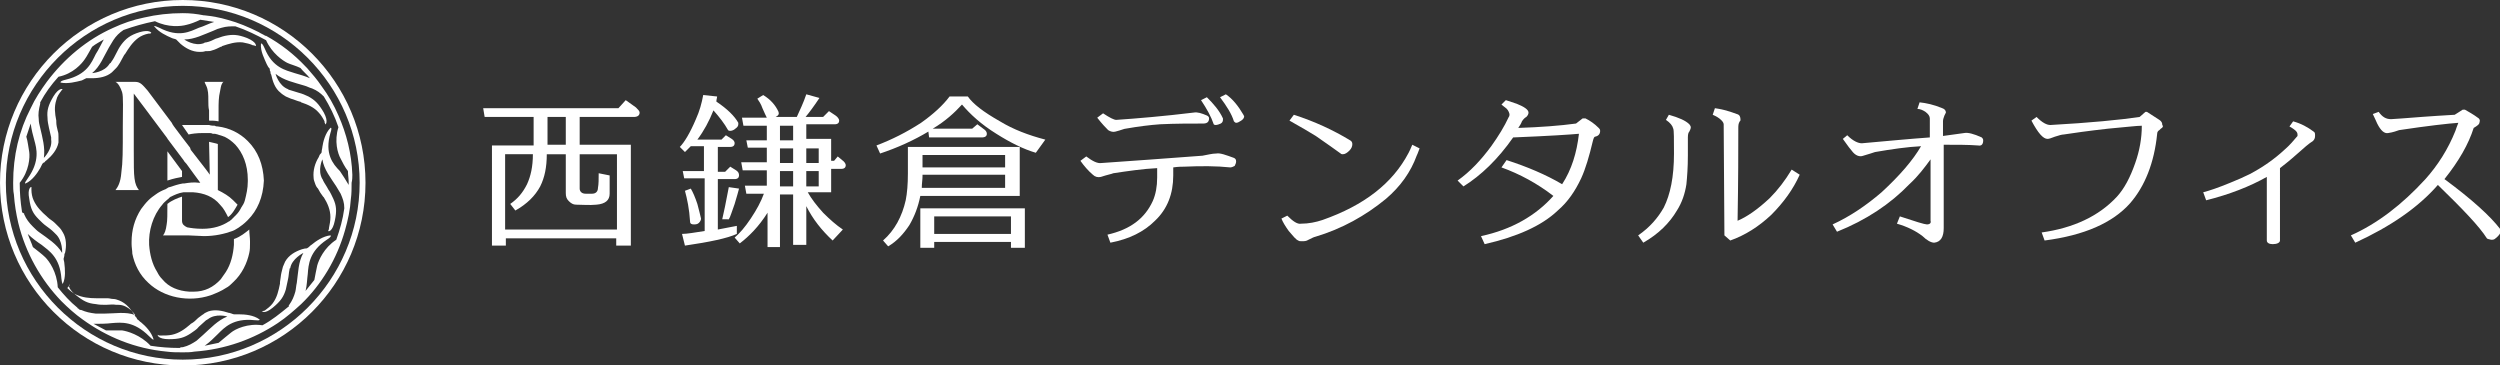
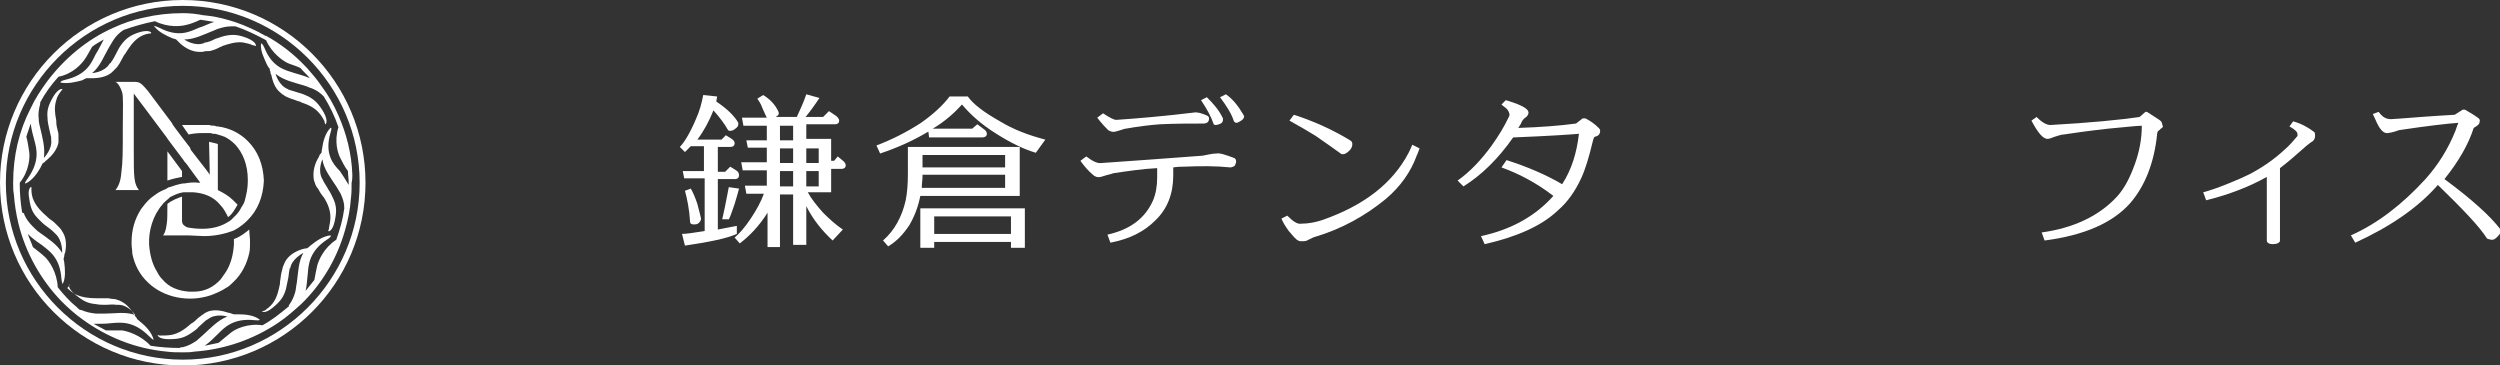
<svg xmlns="http://www.w3.org/2000/svg" version="1.1" id="レイヤー_1" x="0px" y="0px" width="342px" height="50px" viewBox="0 0 342 50" style="enable-background:new 0 0 342 50;" xml:space="preserve">
  <rect x="0" y="0" width="342" height="50" fill="#333333" stroke="none" />
  <style type="text/css">
	.st0{fill:#FFFFFF;}
</style>
  <g>
    <g>
      <g>
        <path class="st0" d="M25,0.8c13.3,0,24.2,10.9,24.2,24.2c0,13.3-10.9,24.2-24.2,24.2S0.8,38.3,0.8,25C0.8,11.7,11.7,0.8,25,0.8      M25,0C11.2,0,0,11.2,0,25c0,13.8,11.2,25,25,25c13.8,0,25-11.2,25-25C50,11.2,38.8,0,25,0L25,0z" />
      </g>
      <g>
-         <path class="st0" d="M28.2,11.7c0.3,0.6,0.3,1.3,0.3,2c0,0.5,0,1,0.1,1.4c0,0.3,0,0.9,0,1.4c0.4,0,0.8,0,1.3,0.1c0,0,0,0,0,0     c0-0.5,0-1.1,0-1.6c0-0.8,0-1.7,0.2-2.5c0.1-0.4,0.1-0.8,0.3-1.1c0,0,0.1-0.2,0.2-0.2h-2.6C28,11.3,28.1,11.5,28.2,11.7z" />
        <path class="st0" d="M28.8,40.4c0.8-0.3,1.5-0.6,2.1-1c0.4-0.2,0.7-0.5,1-0.8c1.2-1.1,1.9-2.6,2.2-4c0.1-0.4,0.1-0.9,0.1-1.3     c0-0.1,0-0.2,0-0.3c0-0.5-0.1-1.1-0.1-1.6c-0.5,0.4-1.2,1-2.1,1.3c0,0.3,0,0.5,0,0.8c-0.1,1.3-0.4,2.6-1.1,3.7     c-0.2,0.3-0.5,0.7-0.7,1c-1,1.1-2.2,1.7-3.7,1.7c-0.1,0-0.2,0-0.3,0c-0.1,0-0.2,0-0.3,0c-1.5-0.1-2.8-0.6-3.7-1.7     c-0.3-0.3-0.5-0.6-0.7-1c-0.7-1.1-1-2.4-1.1-3.7c-0.1-1.9,0.5-4,1.8-5.5c0.2-0.3,0.5-0.5,0.7-0.7c0.1-0.1,0.2-0.1,0.2-0.2     c0,0,0.1,0,0.1-0.1c0.1,0,0.1-0.1,0.2-0.1c0.4-0.2,1-0.5,1.7-0.6c0.1,0,0.2,0,0.3,0c0.1,0,0.2,0,0.2,0c0.1,0,0.1,0,0.2,0     c0.1,0,0.2,0,0.3,0c0.1,0,0.2,0,0.3,0c1.5,0.1,2.8,0.6,3.7,1.7c0.5,0.5,0.8,1.1,1.1,1.7c0.6-0.4,1-1.2,1.3-1.7     c-0.2-0.2-0.4-0.4-0.6-0.6c-0.6-0.6-1.3-1-2.1-1.4v-4.2v-2.1c-0.3-0.1-0.8-0.2-1.2-0.3l0.1,4.5c-0.1-0.2-1.2-1.6-2.6-3.4L26,20.2     l-1-1.3l-1.2-1.6L23.6,17l-0.1-0.2c-1.8-2.4-3.3-4.4-3.3-4.4c-0.7-0.8-1-1.2-1.7-1.2h-2.7c0.4,0.2,0.7,0.8,0.9,1.4     c0.2,0.6,0.1,2.4,0.1,4.7c0,3.4,0,4.9-0.2,6.3c-0.1,1.4-0.5,2-0.8,2.4h3.2c-0.3-0.4-0.5-0.8-0.6-1.6c-0.1-0.7-0.1-1.9-0.1-3.9     v-7.7c0,0,2.2,2.9,4.5,6c0.1,0.1,0.1,0.2,0.2,0.3c0.7,0.9,1.4,1.9,2.1,2.8c0.1,0.2,0.2,0.3,0.4,0.5c0.7,1,1.4,1.9,1.9,2.6     c-0.1,0-0.2,0-0.2,0c-0.7-0.1-1.4,0-2,0.1v0c-0.1,0-0.1,0-0.2,0c-0.6,0.1-1.2,0.3-1.8,0.5c-0.1,0-0.3,0.1-0.4,0.2     c-0.1,0-0.1,0.1-0.2,0.1c-0.5,0.2-0.9,0.4-1.3,0.7c-0.3,0.2-0.7,0.5-1,0.8c-0.4,0.4-0.7,0.8-1,1.2c-0.9,1.4-1.3,2.9-1.3,4.5     c0,0.1,0,0.2,0,0.3c0,0.4,0.1,0.9,0.1,1.3c0.3,1.5,1,2.9,2.2,4C22.4,40.7,25.8,41.4,28.8,40.4z" />
        <path class="st0" d="M22.9,24.7c0.9-0.3,1.5-0.4,2-0.5v-0.8l-2-2.7c0,0.9,0,2,0,3.4V24.7z" />
        <path class="st0" d="M25.8,18.4c0.4-0.1,1.1-0.2,2-0.2c0.2,0,0.3,0,0.5,0c0.1,0,0.2,0,0.3,0c0.2,0,0.3,0,0.5,0.1c0,0,0.1,0,0.1,0     c0.1,0,0.1,0,0.2,0c0.1,0,0.3,0.1,0.4,0.1c0.2,0.1,0.4,0.1,0.6,0.2c0.1,0,0.2,0.1,0.3,0.1c0.6,0.3,1,0.6,1.5,1.1     c1,1.1,1.7,2.7,1.7,4.8c0,0,0,0.1,0,0.1c0,0,0,0.1,0,0.1c0,1-0.2,1.8-0.4,2.6c-0.1,0.4-0.3,0.7-0.5,1c-0.2,0.4-0.4,0.7-0.7,1     c-0.3,0.3-0.5,0.5-0.7,0.7c0,0-0.1,0-0.1,0.1c-0.1,0-0.1,0.1-0.2,0.1c-0.9,0.6-2.1,1-3.6,1c-0.9,0-1.6-0.1-2.1-0.2     c-0.4-0.2-0.7-0.4-0.7-0.9l0-3.3c-0.6,0.2-1.4,0.5-2,1c0,1.4,0,2.3-0.1,2.8c-0.1,0.8-0.3,1.3-0.5,1.5h1.6h1.8l2.2,0.1     c1.5,0,2.8-0.3,3.9-0.7c0,0,0,0,0,0c0.3-0.1,1.2-0.6,2-1.4c0,0,0,0,0,0c0,0,0.1-0.1,0.1-0.1c1.3-1.3,2.1-3.1,2.2-5.4     c-0.1-2.2-0.8-4-2.2-5.4c-1.1-1.1-2.5-1.8-4.1-2c0,0,0,0,0,0c-0.1,0-0.3,0-0.4-0.1h0c-0.2,0-0.5,0-0.8-0.1c0,0,0,0-0.1,0v0h0     h-0.7h-2.9L25.8,18.4z" />
      </g>
      <path class="st0" d="M48.2,23.9L48.2,23.9L48.2,23.9c-0.1-2.9-0.8-5.6-1.9-8.1c-0.6-1.4-1.4-2.8-2.3-4c-0.6-0.9-1.3-1.7-2-2.5l0,0    l-0.2-0.2c-1.6-1.7-3.4-3.1-5.4-4.2l-0.1,0l0,0c-0.3-0.2-0.6-0.3-0.9-0.5c-1.4-0.7-2.8-1.3-4.3-1.7c-1-0.3-2.1-0.5-3.1-0.6l0,0    l-0.1,0C26.9,1.9,26,1.8,25,1.8c-1.8,0-3.6,0.2-5.3,0.6c-1.5,0.3-2.9,0.8-4.2,1.4c-3.6,1.6-6.7,4.2-9.1,7.4    c-0.8,1.1-1.6,2.3-2.2,3.6C2.6,17.9,1.8,21.3,1.8,25c0,0.6,0,1.1,0.1,1.6C2,28,2.2,29.2,2.5,30.5c1,4.1,3.1,7.8,5.9,10.7    c0.9,0.9,1.9,1.8,2.9,2.5c3.3,2.4,7.2,4,11.5,4.4c0.7,0.1,1.5,0.1,2.2,0.1c0.5,0,1.1,0,1.6-0.1c4.2-0.3,8.1-1.7,11.4-3.9    c1.2-0.8,2.2-1.7,3.2-2.6c2.8-2.7,4.9-6.2,6-10.1c0.4-1.4,0.7-2.8,0.8-4.3c0.1-0.7,0.1-1.4,0.1-2.2C48.2,24.6,48.2,24.2,48.2,23.9    z M45.2,18.2c0.3-0.9,0-0.7,0-0.7c-0.7,0.7-1,1.9-1.1,2.6c0,0.2-0.1,0.4-0.1,0.7c0,0,0,0,0,0v0l0,0c0,0.1-0.1,0.2-0.2,0.3    c-0.1,0.1-0.1,0.2-0.2,0.4c-0.5,0.8-0.8,1.8-0.7,2.8c0,0.3,0.1,0.5,0.2,0.8c0.1,0.3,0.2,0.5,0.4,0.7c0.2,0.4,0.4,0.7,0.7,1.1v0    l0,0c0,0,0.1,0.1,0.1,0.1c0.5,0.8,0.9,1.7,0.9,2.7c0,0.5-0.1,1-0.2,1.5c0,0,0,0,0,0.1c0,0,0,0,0,0c0,0.1-0.1,0.2-0.1,0.3    c0,0.1,0.6,0.1,0.9-1.4c0.3-1.4,0.2-2.1-0.2-3c-0.2-0.4-0.4-0.9-0.7-1.3c-0.2-0.4-0.5-0.8-0.7-1.2c0-0.1-0.1-0.2-0.1-0.2h0    c-0.7-1.2,0-2.7,0-2.7c0.2,1.4,1.2,2.6,1.9,3.7c0.2,0.3,0.4,0.7,0.6,1c0.3,0.7,0.5,1.2,0.5,2c0,0,0,0,0,0    c-0.2,1.5-0.6,2.9-1.1,4.3c-1.7,1.1-2.4,2.8-2.6,3.5c-0.1,0.5-0.3,1.4-0.4,2c-0.4,0.5-0.8,1-1.2,1.5c0.2-0.8,0.2-1.6,0.3-2.3    c0.1-1.3,0.2-3.1,2.6-4.7l0,0c0.8-0.5,0.5-0.6,0.5-0.6c-1,0.1-2,0.8-2.6,1.3c-0.2,0.1-0.3,0.3-0.5,0.4c0,0,0,0,0,0l0,0l0,0    c-0.1,0.1-0.3,0.1-0.4,0.1c-0.1,0-0.3,0.1-0.4,0.1c-0.9,0.3-1.8,0.8-2.3,1.7c-0.1,0.2-0.2,0.5-0.3,0.7c-0.1,0.3-0.1,0.5-0.2,0.8    c-0.1,0.4-0.1,0.8-0.2,1.3l0,0l0,0c0,0.1,0,0.1,0,0.2c-0.2,1-0.4,1.9-1,2.7c-0.3,0.4-0.7,0.7-1.1,1c0,0,0,0-0.1,0c0,0,0,0,0,0    c-0.1,0.1-0.2,0.1-0.3,0.1c0,0,0.4,0.4,1.5-0.5c1.1-0.9,1.5-1.5,1.8-2.5c0.1-0.5,0.2-0.9,0.3-1.4c0.1-0.4,0.1-0.9,0.2-1.3    c0-0.1,0-0.2,0.1-0.2l0,0c0.2-1.3,1.8-2.1,1.8-2.1c-0.7,1.2-0.7,2.7-0.9,4.1c-0.1,0.4-0.1,0.8-0.2,1.2c-0.2,0.7-0.4,1.2-0.9,1.9    c0,0,0,0,0,0.1c0,0,0,0.1-0.1,0.1c-1.1,0.9-2.2,1.8-3.5,2.5c-2-0.3-3.7,0.5-4.3,1c-0.4,0.3-1.2,1-1.7,1.4    c-0.6,0.1-1.3,0.3-1.9,0.4c0.7-0.5,1.3-1.1,1.8-1.6c0.9-0.9,2.1-2.2,5-1.9l0,0c0.9,0.1,0.7-0.1,0.7-0.1c-0.8-0.6-2-0.7-2.8-0.7    c-0.2,0-0.4,0-0.7,0c0,0,0,0,0,0c0,0,0,0,0,0l0,0c-0.1,0-0.3-0.1-0.3-0.1c-0.1,0-0.2-0.1-0.4-0.1c-0.9-0.3-1.9-0.5-2.8-0.2    c-0.2,0.1-0.5,0.2-0.7,0.4c-0.2,0.1-0.4,0.3-0.7,0.5c-0.3,0.3-0.6,0.6-1,0.8h0h0c0,0-0.1,0.1-0.1,0.1c-0.7,0.6-1.5,1.2-2.5,1.4    c-0.5,0.1-1,0.1-1.5,0.1c0,0,0,0-0.1,0c0,0,0,0,0,0c-0.1,0-0.2,0-0.3-0.1c-0.1,0,0,0.6,1.5,0.6c1.4,0,2.1-0.2,3-0.8    c0.4-0.3,0.8-0.5,1.1-0.9c0.3-0.3,0.7-0.6,1-0.9c0.1,0,0.1-0.1,0.2-0.1l0,0c1.1-0.9,2.7-0.4,2.7-0.4c-1.3,0.5-2.3,1.6-3.3,2.5    c-0.3,0.3-0.6,0.5-0.9,0.8c-0.6,0.4-1.1,0.7-1.9,0.9c0,0,0,0-0.1,0c-0.1,0-0.2,0-0.3,0.1c0,0-0.1,0-0.1,0c-1.3,0-2.6-0.1-3.9-0.3    c-1.4-1.5-3.2-2-3.9-2.1c-0.5,0-1.6,0-2.2,0c-0.6-0.3-1.1-0.6-1.7-0.9c0.8,0,1.7,0,2.5-0.1c1.3-0.1,3-0.3,5.1,1.8l0,0    c0.7,0.7,0.6,0.4,0.6,0.4c-0.3-1-1.1-1.8-1.7-2.3c-0.2-0.1-0.3-0.3-0.5-0.4c0,0,0,0,0,0c0,0,0,0,0,0l0,0c-0.1-0.1-0.1-0.3-0.2-0.3    c-0.1-0.1-0.1-0.2-0.2-0.3c-0.5-0.8-1.1-1.6-2.1-2c-0.3-0.1-0.5-0.2-0.8-0.2c-0.3,0-0.5-0.1-0.8-0.1c-0.4,0-0.8,0-1.3,0l0,0l0,0    c-0.1,0-0.1,0-0.2,0c-1,0-1.9-0.1-2.8-0.5c-0.4-0.2-0.8-0.5-1.2-0.9c0,0,0,0,0,0c0,0,0,0,0,0C9.6,39,9.5,39,9.5,38.9    c0,0-0.4,0.4,0.8,1.4c1.1,0.9,1.7,1.2,2.8,1.3c0.5,0.1,0.9,0.1,1.4,0.1c0.5,0,0.9-0.1,1.4,0c0.1,0,0.2,0,0.3,0l0,0    c1.4,0,2.3,1.4,2.3,1.4c-1.3-0.5-2.8-0.2-4.2-0.2c-0.4,0-0.8,0-1.2,0c-0.8-0.1-1.3-0.2-2-0.5c0,0,0,0-0.1,0    c-0.1,0-0.2-0.1-0.3-0.2c0,0-0.1,0-0.1-0.1c-1-0.8-1.9-1.8-2.7-2.8c-0.1-2.1-1.2-3.6-1.7-4.1c-0.4-0.4-1.2-1-1.7-1.4    c-0.2-0.6-0.5-1.2-0.7-1.8c0.6,0.6,1.3,1.1,1.9,1.5c1,0.8,2.5,1.7,2.7,4.6h0c0.1,0.9,0.2,0.7,0.2,0.7C9,38,8.9,36.8,8.8,36    c0-0.2-0.1-0.4-0.1-0.6c0,0,0,0,0,0c0,0,0,0,0,0l0,0c0-0.1,0.1-0.3,0.1-0.4c0-0.1,0-0.3,0.1-0.4c0.2-0.9,0.2-2-0.3-2.8    c-0.1-0.2-0.3-0.5-0.5-0.7c-0.2-0.2-0.4-0.4-0.6-0.6c-0.3-0.3-0.7-0.5-1-0.8l0,0l0,0c0,0-0.1-0.1-0.1-0.1    c-0.7-0.6-1.4-1.3-1.8-2.2c-0.2-0.4-0.3-1-0.3-1.4c0,0,0,0,0-0.1c0,0,0,0,0,0c0-0.1,0-0.2,0-0.3c0-0.1-0.6,0.1-0.3,1.6    c0.2,1.4,0.5,2,1.3,2.8c0.3,0.3,0.7,0.7,1,0.9c0.4,0.3,0.7,0.5,1.1,0.9c0.1,0.1,0.1,0.1,0.2,0.2l0,0c1,0.9,0.9,2.6,0.9,2.6    c-0.7-1.2-2-2-3.1-2.8c-0.3-0.2-0.6-0.5-0.9-0.8c-0.5-0.5-0.9-1-1.2-1.7c0,0,0,0,0-0.1C3,29.1,3,29,3,28.9c0,0,0,0,0,0    c-0.2-1.3-0.3-2.5-0.3-3.8c0,0,0-0.1,0-0.1c1.3-1.6,1.4-3.5,1.3-4.2c-0.1-0.5-0.2-1.5-0.4-2.1c0.2-0.6,0.4-1.2,0.6-1.8    c0.1,0.8,0.3,1.6,0.5,2.3C5,20.3,5.5,22,3.8,24.4h0c-0.6,0.8-0.3,0.7-0.3,0.7c0.9-0.4,1.6-1.4,2-2.1c0.1-0.2,0.2-0.4,0.3-0.6l0,0    c0,0,0,0,0,0l0,0c0.1-0.1,0.2-0.2,0.3-0.2C6.2,22,6.3,22,6.4,21.9c0.7-0.6,1.4-1.4,1.6-2.4C8,19.2,8,19,8,18.7    c0-0.3,0-0.5-0.1-0.8c-0.1-0.4-0.2-0.8-0.2-1.2l0,0l0,0c0-0.1,0-0.1,0-0.2c-0.2-1-0.3-1.9,0-2.8c0.1-0.5,0.4-0.9,0.7-1.3    c0,0,0,0,0,0c0,0,0,0,0,0c0.1-0.1,0.1-0.2,0.2-0.2c0,0-0.5-0.3-1.3,1c-0.7,1.2-0.9,1.9-0.8,2.9c0,0.5,0.1,0.9,0.2,1.4    c0.1,0.4,0.2,0.9,0.3,1.3c0,0.1,0,0.2,0,0.3h0c0.2,1.3-1,2.5-1,2.5c0.2-1.4-0.2-2.8-0.5-4.1c-0.1-0.4-0.2-0.8-0.2-1.2    c-0.1-0.7,0-1.3,0.2-2.1c0,0,0,0,0-0.1c0,0,0-0.1,0-0.1c0.7-1.3,1.5-2.4,2.5-3.5c2-0.4,3.2-1.8,3.6-2.4c0.3-0.4,0.7-1.2,1-1.7    c0.5-0.4,1.1-0.7,1.6-1c-0.4,0.7-0.7,1.4-1.1,2c-0.6,1.2-1.2,2.8-4.1,3.5l0,0c-0.9,0.2-0.7,0.4-0.7,0.4c1,0.2,2.1-0.1,2.9-0.3    c0.2-0.1,0.4-0.2,0.6-0.3c0,0,0,0,0,0l0,0l0,0c0.1,0,0.3,0,0.4,0c0.1,0,0.3,0,0.4,0c1,0,2-0.2,2.7-0.8c0.2-0.2,0.4-0.4,0.6-0.6    c0.2-0.2,0.3-0.4,0.5-0.7c0.2-0.4,0.4-0.7,0.6-1.1l0,0l0,0c0,0,0.1-0.1,0.1-0.1c0.5-0.8,1-1.6,1.8-2.2c0.4-0.3,0.9-0.5,1.4-0.6    c0,0,0,0,0.1,0c0,0,0,0,0,0c0.1,0,0.2,0,0.3-0.1c0,0-0.2-0.5-1.6-0.1c-1.3,0.4-1.9,0.9-2.5,1.7c-0.3,0.4-0.5,0.8-0.7,1.2    c-0.2,0.4-0.4,0.8-0.7,1.2c0,0.1-0.1,0.1-0.2,0.2l0,0c-0.7,1.2-2.4,1.3-2.4,1.3c1.1-0.9,1.6-2.3,2.3-3.5c0.2-0.3,0.4-0.7,0.6-1    c0.4-0.6,0.8-1,1.4-1.4c1.4-0.5,2.8-0.9,4.3-1.2c1.8,0.9,3.6,0.7,4.3,0.5C26,3.3,26.8,3,27.4,2.7c0.6,0.1,1.3,0.2,1.9,0.3    c-0.7,0.2-1.4,0.6-2.1,0.8c-1.2,0.5-2.7,1.4-5.4,0l0,0c-0.9-0.4-0.7-0.2-0.7-0.2c0.6,0.8,1.7,1.3,2.4,1.6c0.2,0.1,0.4,0.1,0.6,0.2    l0,0c0,0,0,0,0,0h0c0.1,0.1,0.2,0.2,0.3,0.3c0.1,0.1,0.2,0.2,0.3,0.3c0.7,0.6,1.6,1.1,2.6,1.1c0.3,0,0.5,0,0.8-0.1    C28.5,7,28.8,7,29,6.9c0.4-0.1,0.8-0.3,1.2-0.5h0c0.1,0,0.1,0,0.2-0.1c0.9-0.3,1.8-0.6,2.8-0.5c0.5,0.1,1,0.2,1.4,0.4    c0,0,0,0,0.1,0c0,0,0,0,0,0c0.1,0,0.2,0.1,0.3,0.1c0,0,0.2-0.5-1.2-1.1c-1.3-0.5-2-0.5-3-0.3c-0.5,0.1-0.9,0.3-1.3,0.4    c-0.4,0.2-0.8,0.4-1.3,0.5c-0.1,0-0.2,0-0.3,0.1v0c-1.3,0.5-2.7-0.5-2.7-0.5c1.4,0,2.7-0.7,4-1.2c0.4-0.2,0.7-0.3,1.1-0.4    c0.7-0.2,1.2-0.2,1.9-0.2c1.5,0.5,2.9,1.2,4.2,1.9c0.8,1.8,2.3,2.8,2.9,3.1c0.4,0.2,1.2,0.4,1.8,0.7c0.4,0.5,0.9,0.9,1.3,1.4    c-0.7-0.3-1.4-0.5-2.1-0.7c-1.2-0.4-3-0.7-4.1-3.4l0,0c-0.4-0.9-0.5-0.6-0.5-0.6c-0.1,1,0.5,2.1,0.8,2.8c0.1,0.2,0.2,0.4,0.4,0.6    c0,0,0,0,0,0c0,0,0,0,0,0l0,0c0,0.1,0,0.3,0.1,0.4c0,0.1,0,0.3,0.1,0.4c0.2,0.9,0.5,1.9,1.3,2.5c0.2,0.2,0.4,0.3,0.7,0.5    c0.2,0.1,0.5,0.2,0.7,0.3c0.4,0.1,0.8,0.3,1.2,0.4h0c0.1,0,0.1,0,0.2,0.1c0.9,0.3,1.8,0.7,2.4,1.4c0.3,0.3,0.6,0.8,0.8,1.2    c0,0,0,0,0,0.1c0,0,0,0,0,0c0,0.1,0.1,0.2,0.1,0.3c0,0.1,0.5-0.3-0.2-1.6c-0.7-1.2-1.2-1.7-2.1-2.2c-0.4-0.2-0.9-0.4-1.3-0.5    c-0.4-0.1-0.9-0.3-1.3-0.4c-0.1,0-0.2-0.1-0.2-0.1l0,0c-1.3-0.5-1.7-2.1-1.7-2.1c1.1,0.9,2.6,1.2,3.9,1.6c0.4,0.1,0.7,0.3,1.1,0.4    c0.7,0.3,1.1,0.6,1.6,1.1c0.8,1.3,1.5,2.7,2,4.2c-0.6,1.9-0.1,3.6,0.3,4.3c0.2,0.4,0.6,1.2,1,1.7c0,0.5,0.1,1,0.1,1.5    c0,0.1,0,0.3,0,0.4c-0.4-0.7-0.8-1.3-1.2-1.9C45.5,22.4,44.4,21,45.2,18.2L45.2,18.2z" />
    </g>
    <g>
-       <path class="st0" d="M87,14.7c0.3,0.3,0.5,0.5,0.5,0.7c0,0.4-0.3,0.6-0.8,0.6h-7.4v3.8h7v13.8h-2v-1H69.2v1h-1.9V19.9h5.7V16h-6.7    l-0.2-1.2h18.5l1-1.1L87,14.7z M69.2,31.4h15.2V21.1h-5.1v4.7c0,0.4,0.3,0.7,0.8,0.7c0.3,0,0.6,0,0.9,0c0.5,0,0.8-0.3,0.8-0.8    c0.1-0.5,0.1-1.2,0.1-2l1.5,0.3v2.5c0,0.9-0.6,1.4-1.8,1.5c-1,0.1-1.9,0-2.8,0c-0.4,0-0.7-0.2-1-0.5c-0.3-0.3-0.4-0.6-0.4-1.1    v-5.3h-2.6c0,1.8-0.3,3.2-0.9,4.4c-0.7,1.3-1.8,2.4-3.4,3.3l-0.7-0.9c1-0.7,1.7-1.5,2.3-2.7c0.5-1.1,0.8-2.4,0.8-4.1h-3.8V31.4z     M77.4,16h-2.5v3.8h2.5V16z" />
      <path class="st0" d="M100.7,23.3c0.3,0.2,0.4,0.4,0.4,0.7c0,0.3-0.2,0.5-0.6,0.5h-2.3v6.9c1.1-0.2,2-0.4,2.6-0.5l0,1.1    c-1.3,0.6-3.7,1.1-7.1,1.6L93.3,32c0.7,0,1.8-0.2,3.1-0.4v-7.2h-2.8l-0.2-1h2.9v-3.4h-1.8c-0.3,0.3-0.5,0.5-0.8,0.8l-0.7-0.7    c0.6-0.6,1.4-1.9,2.2-3.8c0.5-1.1,0.8-2.2,1-3.3l1.9,0.2c0,0.2-0.1,0.4-0.1,0.7c1.5,1,2.5,2,3,2.9c0,0,0,0.1,0,0.2    c0,0.2-0.1,0.4-0.4,0.6c-0.2,0.2-0.5,0.3-0.7,0.3c-0.1,0-0.2,0-0.3-0.1c-0.5-0.9-1.2-1.8-2-2.7c-0.6,1.5-1.3,2.8-2.2,4h3.3    l0.6-0.6l0.8,0.5c0.3,0.2,0.4,0.4,0.4,0.6c0,0.3-0.2,0.5-0.6,0.5h-1.7v3.4h1l0.7-0.7L100.7,23.3z M95.9,29.9    c0,0.2-0.1,0.4-0.3,0.6c-0.2,0.2-0.5,0.2-0.7,0.2c-0.3,0-0.5-0.1-0.5-0.4c-0.1-1.7-0.4-3.1-0.7-4.2l0.8-0.3    c0.3,0.5,0.6,1.2,0.9,2.1C95.6,28.7,95.8,29.4,95.9,29.9z M101.1,25.8c-0.1,0.4-0.3,1.1-0.6,2.1c-0.4,1.1-0.6,1.8-0.8,2.1L98.8,30    c0.2-0.8,0.5-2.3,0.9-4.4L101.1,25.8z M108.5,33.8v-7.2h-1.8v7.2H105v-4.7c-1.2,1.9-2.5,3.2-3.8,4.2l-0.7-0.8    c0.7-0.6,1.4-1.4,2.2-2.6c0.8-1.2,1.4-2.3,1.8-3.4h-2.4l-0.2-1.1h3v-2.1h-3.3l-0.2-1.1h3.5v-2h-2.6l-0.2-1h2.8v-2h-3.2l-0.2-1.1    h3.4c-0.1-0.2-0.3-0.6-0.6-1.3c-0.2-0.6-0.5-1-0.7-1.3l0.8-0.5c1,0.6,1.7,1.4,2.1,2.3c0.1,0.3,0,0.5-0.4,0.7h2.9    c0.4-0.9,0.9-1.9,1.3-3.1l1.8,0.5c-0.8,1.2-1.4,2-1.9,2.6h2.4l0.8-0.8l0.9,0.6c0.3,0.2,0.5,0.5,0.5,0.7c0,0.3-0.2,0.5-0.6,0.5    h-3.9v2h3.4v3h0.4l0.5-0.6l0.6,0.5c0.3,0.2,0.5,0.5,0.5,0.7c0,0.3-0.2,0.5-0.6,0.5h-1.4v3.2h-3.2c0.5,0.9,1.2,1.8,2.1,2.8    c0.9,0.9,1.8,1.7,2.7,2.3l-1.4,1.5c-1.5-1.4-2.7-2.9-3.6-4.7v5.3H108.5z M108.5,19.2v-2h-1.8v2H108.5z M108.5,22.3v-2h-1.8v2    H108.5z M108.5,25.5v-2.1h-1.8v2.1H108.5z M110.3,20.3v2h1.7v-2H110.3z M110.3,23.4v2.1h1.7v-2.1H110.3z" />
      <path class="st0" d="M143,19.1l-1.3,1.8c-1.7-0.5-3.5-1.4-5.4-2.6c-2.1-1.3-3.6-2.7-4.7-4c-1,1.1-2.3,2.3-4,3.3h5.4l0.7-0.6    l0.8,0.6c0.3,0.2,0.5,0.4,0.5,0.7c0,0.3-0.2,0.5-0.7,0.5h-7.2l-0.1-0.8c-2,1.2-4.2,2.2-6.6,3l-0.5-1.1c2.1-0.8,4.1-1.8,6.1-3.1    c1.7-1.2,3-2.4,3.9-3.6h2.5c0.7,1,2.1,2.1,4.4,3.4C138.6,17.7,140.7,18.5,143,19.1z M139.5,26.8h-13.6c-0.3,1.5-0.8,2.8-1.5,4    c-0.8,1.2-1.7,2.2-2.9,2.9l-0.7-0.8c1.6-1.4,2.6-3.3,3.1-5.5c0.2-1,0.3-2.2,0.3-3.7v-3.6h15.3V26.8z M138.3,33.1h-10.5v0.8h-1.9    v-5.4h14.3v5.4h-1.9V33.1z M126.1,25.7h11.4v-1.8h-11.3v0.2C126.2,24.6,126.1,25.1,126.1,25.7z M137.5,22.9v-1.7h-11.3v1.7H137.5z     M127.8,32h10.5v-2.4h-10.5V32z" />
      <path class="st0" d="M150.7,22.3c4.1-0.3,8.7-0.6,13.8-1c0.6-0.1,1.3-0.3,1.9-0.3c0.5-0.1,1.3,0.2,2.4,0.6    c0.2,0.1,0.3,0.2,0.3,0.5c0,0.2-0.1,0.4-0.2,0.6c-0.2,0.1-0.4,0.2-0.6,0.2c-1.9-0.2-4-0.2-6.3-0.1c-0.3,0-0.8,0-1.5,0.1V24    c0,2.5-0.8,4.6-2.5,6.2c-1.5,1.5-3.5,2.5-6.1,3l-0.4-1.1c3.1-0.7,5.1-2.2,6.2-4.6c0.4-0.9,0.6-2,0.6-3.2V23c-2,0.1-4,0.4-6,0.7    c-0.2,0.1-0.8,0.2-1.7,0.5c-0.4,0.1-0.8,0-1.1-0.3c-0.6-0.5-1.2-1.2-1.7-1.9l0.8-0.6C149.4,22,150.1,22.4,150.7,22.3z M152.7,16.4    c2.9-0.2,6.5-0.5,10.6-1c0.5-0.1,1.1,0.1,1.8,0.4c0.2,0.1,0.3,0.2,0.3,0.4c0,0.5-0.3,0.7-0.8,0.7c-1.8,0-3.8,0-5.9,0.1    c-1.4,0.1-3,0.3-4.7,0.6c-0.2,0-0.6,0.2-1.4,0.4c-0.3,0.1-0.7,0-1-0.2c-0.3-0.3-0.8-0.8-1.5-1.7l0.8-0.6    C151.8,16.1,152.4,16.4,152.7,16.4z M167.3,16.2c0,0,0,0.1,0,0.2c0,0.2-0.1,0.4-0.3,0.5c-0.2,0.1-0.5,0.2-0.7,0.2    c-0.2,0-0.3-0.1-0.3-0.2c-0.3-0.9-0.9-2-1.7-3.2l0.8-0.4C166,14.2,166.8,15.1,167.3,16.2z M170.1,15.7c0,0.1,0.1,0.1,0.1,0.2    c0,0.2-0.1,0.4-0.4,0.6c-0.3,0.2-0.5,0.3-0.7,0.3c-0.1,0-0.2-0.1-0.3-0.2c-0.3-1-1-2.1-1.9-3.3l0.8-0.4    C168.6,13.5,169.4,14.5,170.1,15.7z" />
      <path class="st0" d="M179.9,32.4c-0.1,0-0.5,0.2-0.9,0.4c-0.3,0.2-0.6,0.2-0.9,0.2c-0.2,0-0.4,0-0.5-0.1c-0.3-0.1-0.7-0.6-1.3-1.3    c-0.5-0.7-0.8-1.2-1-1.7l0.8-0.4c0.8,0.8,1.4,1.2,1.9,1.1c1,0,2-0.2,2.9-0.5c5.7-2,9.6-5,11.8-9.2c0.1-0.2,0.3-0.6,0.5-1.1l1,0.5    c-0.1,0.2-0.2,0.6-0.4,1c-0.8,2.2-2.2,4.2-4.2,5.9C186.8,29.5,183.6,31.3,179.9,32.4z M183.4,21c-0.7-0.5-1.8-1.3-3.4-2.4    c-0.8-0.5-2-1.2-3.6-2.1l0.6-0.8c2.8,0.9,5.4,2.1,7.7,3.5c0.2,0.1,0.3,0.3,0.3,0.5c0,0.3-0.1,0.6-0.4,0.9    c-0.3,0.3-0.6,0.5-0.9,0.5C183.6,21.1,183.5,21.1,183.4,21z" />
      <path class="st0" d="M205.9,14.7c-0.1-0.1-0.3-0.2-0.5-0.4l0.6-0.6l1.5,0.5c1,0.4,1.6,0.8,1.6,1.2c0,0.2-0.1,0.4-0.3,0.6    c-0.2,0.1-0.4,0.3-0.6,0.6c-0.1,0.3-0.3,0.6-0.5,0.9c3-0.1,5.7-0.3,7.9-0.6l0.9-0.7l0.4,0c0.6,0.3,1.2,0.7,1.8,1.3    c0.1,0.1,0.2,0.2,0.2,0.4c0,0.4-0.2,0.7-0.7,0.8c-0.1,0-0.2,0.2-0.3,0.6c-0.5,2.1-1,3.8-1.6,5.1c-0.8,1.7-1.8,3.2-3.2,4.4    c-2.2,2.1-5.6,3.6-10,4.6l-0.5-1.1c4.2-0.9,7.5-2.8,9.9-5.5c-2.2-1.7-4.6-3-7.1-3.9l0.7-1c2.8,0.9,5.4,2,7.6,3.3    c1.3-2,2-4.3,2.3-6.9c-1.1,0.1-4,0.3-9,0.5c-2.1,3-4.4,5.2-6.8,6.7l-0.8-0.8c1.7-1.2,3.2-2.8,4.6-4.7c1-1.4,1.8-2.7,2.4-4    c0.1-0.1,0.1-0.3,0.1-0.4C206.4,15.2,206.2,14.9,205.9,14.7z" />
-       <path class="st0" d="M228.9,17.6c-0.1-0.4-0.4-0.8-1-1.2l0.4-0.7c1.4,0.4,2.3,0.8,2.8,1.3c0.1,0.1,0.2,0.3,0.2,0.4    c0,0.2-0.1,0.4-0.2,0.6c-0.1,0.1-0.2,0.3-0.2,0.8v2.5c0,1.6-0.1,2.9-0.2,3.9c-0.2,1.3-0.6,2.5-1.3,3.6c-1,1.7-2.5,3.2-4.6,4.4    l-0.7-1c1.6-1.1,2.7-2.4,3.5-3.8c0.9-1.8,1.4-4.2,1.4-7.4C229,19,229,17.8,228.9,17.6z M235.8,17c0-0.2-0.2-0.5-0.6-0.8    c-0.4-0.3-0.7-0.4-0.9-0.5l0.3-0.9c0.7,0.1,1.7,0.3,3,0.8c0.4,0.1,0.5,0.4,0.5,0.8c0,0.1,0,0.1-0.1,0.2c-0.2,0.3-0.2,0.6-0.2,1    c0,2.8,0,7-0.1,12.6c1.2-0.5,2.7-1.5,4.4-3.1c1.1-1.1,2.1-2.4,3-3.9l1.1,0.7c-0.9,2-2.2,3.8-3.9,5.5c-1.7,1.6-3.6,2.8-5.6,3.5    l-0.8-0.7L235.8,17z" />
-       <path class="st0" d="M254.7,19.6c3.4-0.3,6.5-0.6,9.3-0.8v-0.4c0-0.2,0-0.9,0-2.2c0-0.3-0.2-0.6-0.6-0.9c-0.3-0.2-0.7-0.4-1.1-0.4    l0.3-0.9c0.9,0.1,1.9,0.3,3.1,0.8c0.3,0.1,0.5,0.3,0.5,0.6c0,0-0.1,0.2-0.2,0.4c-0.1,0.3-0.2,0.5-0.2,0.8v2    c0.6-0.1,1.6-0.2,2.9-0.4c0.5-0.1,1.3,0.1,2.4,0.6c0.1,0.1,0.2,0.2,0.2,0.4c0,0.5-0.2,0.8-0.7,0.7c-1.3-0.1-2.9-0.1-4.7-0.1    l0,11.4c0,1.2-0.4,1.9-1.3,2c-0.4,0-1-0.3-1.6-0.9c-0.9-0.7-2.1-1.3-3.5-1.7l0.4-1c2.1,0.7,3.4,1.1,3.7,1.1c0.4,0,0.6-0.2,0.5-0.5    v-8.4c-0.8,1.1-1.7,2.3-2.9,3.4c-2.6,2.7-5.9,4.9-9.9,6.5l-0.6-1c2.4-1.1,4.6-2.6,6.7-4.4c2.5-2.3,4.3-4.4,5.4-6.3    c-1.9,0.1-4,0.4-6.3,0.8c-0.3,0.1-0.9,0.3-1.6,0.5c-0.5,0.2-1.1,0-1.6-0.7c-0.1-0.1-0.5-0.6-1.2-1.6l0.6-0.5    C253.5,19.3,254.2,19.6,254.7,19.6z" />
      <path class="st0" d="M295.6,17.6l-0.2,0.2c-0.2,0.1-0.3,0.3-0.3,0.5c-0.4,4-1.7,7.2-3.7,9.5c-2.4,2.7-6.3,4.4-11.7,5.1l-0.4-1.1    c4.3-0.6,7.8-2.2,10.3-4.9c1-1.1,1.8-2.6,2.5-4.6c0.6-1.7,0.9-3.4,0.9-5.1c-0.7,0-2.3,0.2-4.6,0.4c-2.7,0.3-4.8,0.6-6.1,0.8    c-0.2,0-0.6,0.1-1.2,0.3c-0.5,0.2-0.8,0.3-1,0.3c-0.6,0-1.3-0.8-2.2-2.5l0.7-0.5c0.8,0.8,1.4,1.1,1.9,1.1    c5.4-0.3,9.5-0.7,12.2-1.1l0.8-0.7h0.2l1.7,1.1c0.3,0.2,0.4,0.4,0.4,0.7C296,17.3,295.8,17.5,295.6,17.6z" />
      <path class="st0" d="M311.9,32.9c0,0.3-0.4,0.5-1,0.5c-0.5,0-0.8-0.2-0.8-0.5l0-8.7c-2.3,1.3-5.1,2.4-8.3,3.2l-0.4-1.1    c0.8-0.2,2-0.6,3.7-1.3c1-0.4,1.9-0.8,2.7-1.2c1.7-0.9,3.3-2,4.7-3.3c0.7-0.6,1.3-1.3,1.8-1.9c0,0,0-0.1,0-0.2    c0-0.4-0.4-0.7-1.1-1.1l0.5-0.7c1.1,0.3,2,0.8,2.8,1.4c0.2,0.1,0.2,0.3,0.2,0.6c0,0.3-0.1,0.5-0.3,0.7c-0.5,0.3-1.2,0.9-2.2,1.8    c-1,0.9-1.8,1.5-2.3,1.9V32.9z" />
      <path class="st0" d="M340.2,32.6c-1-1.6-3.3-4-6.7-7.3c-2.7,3.1-6.5,5.7-11.3,7.9l-0.6-1c3.6-1.6,7-4.2,10.2-7.7    c1.7-1.9,3.1-4.1,4.1-6.6c0.1-0.3,0.2-0.6,0.4-1.1c-1.4,0.1-4.1,0.4-8.1,1c-0.3,0.1-0.8,0.3-1.5,0.4c-0.5,0.1-1-0.3-1.5-1.3    c-0.1-0.2-0.3-0.7-0.6-1.3l0.8-0.3c0.5,0.7,1,1,1.7,1l1.5-0.1c1.3-0.1,3.7-0.3,7.2-0.5c0.2-0.1,0.6-0.4,1.1-0.7h0.3    c0.5,0.3,1.1,0.6,1.9,1.2c0.1,0.1,0.2,0.3,0.1,0.5c0,0.3-0.3,0.5-0.8,0.8c-0.7,2.2-2,4.5-4,7c3.8,2.8,6.3,5.1,7.6,6.8    c0,0.1,0.1,0.1,0.1,0.2c0,0.4-0.2,0.7-0.7,1.1c-0.2,0.2-0.4,0.2-0.6,0.2C340.4,32.7,340.3,32.7,340.2,32.6z" />
    </g>
  </g>
</svg>